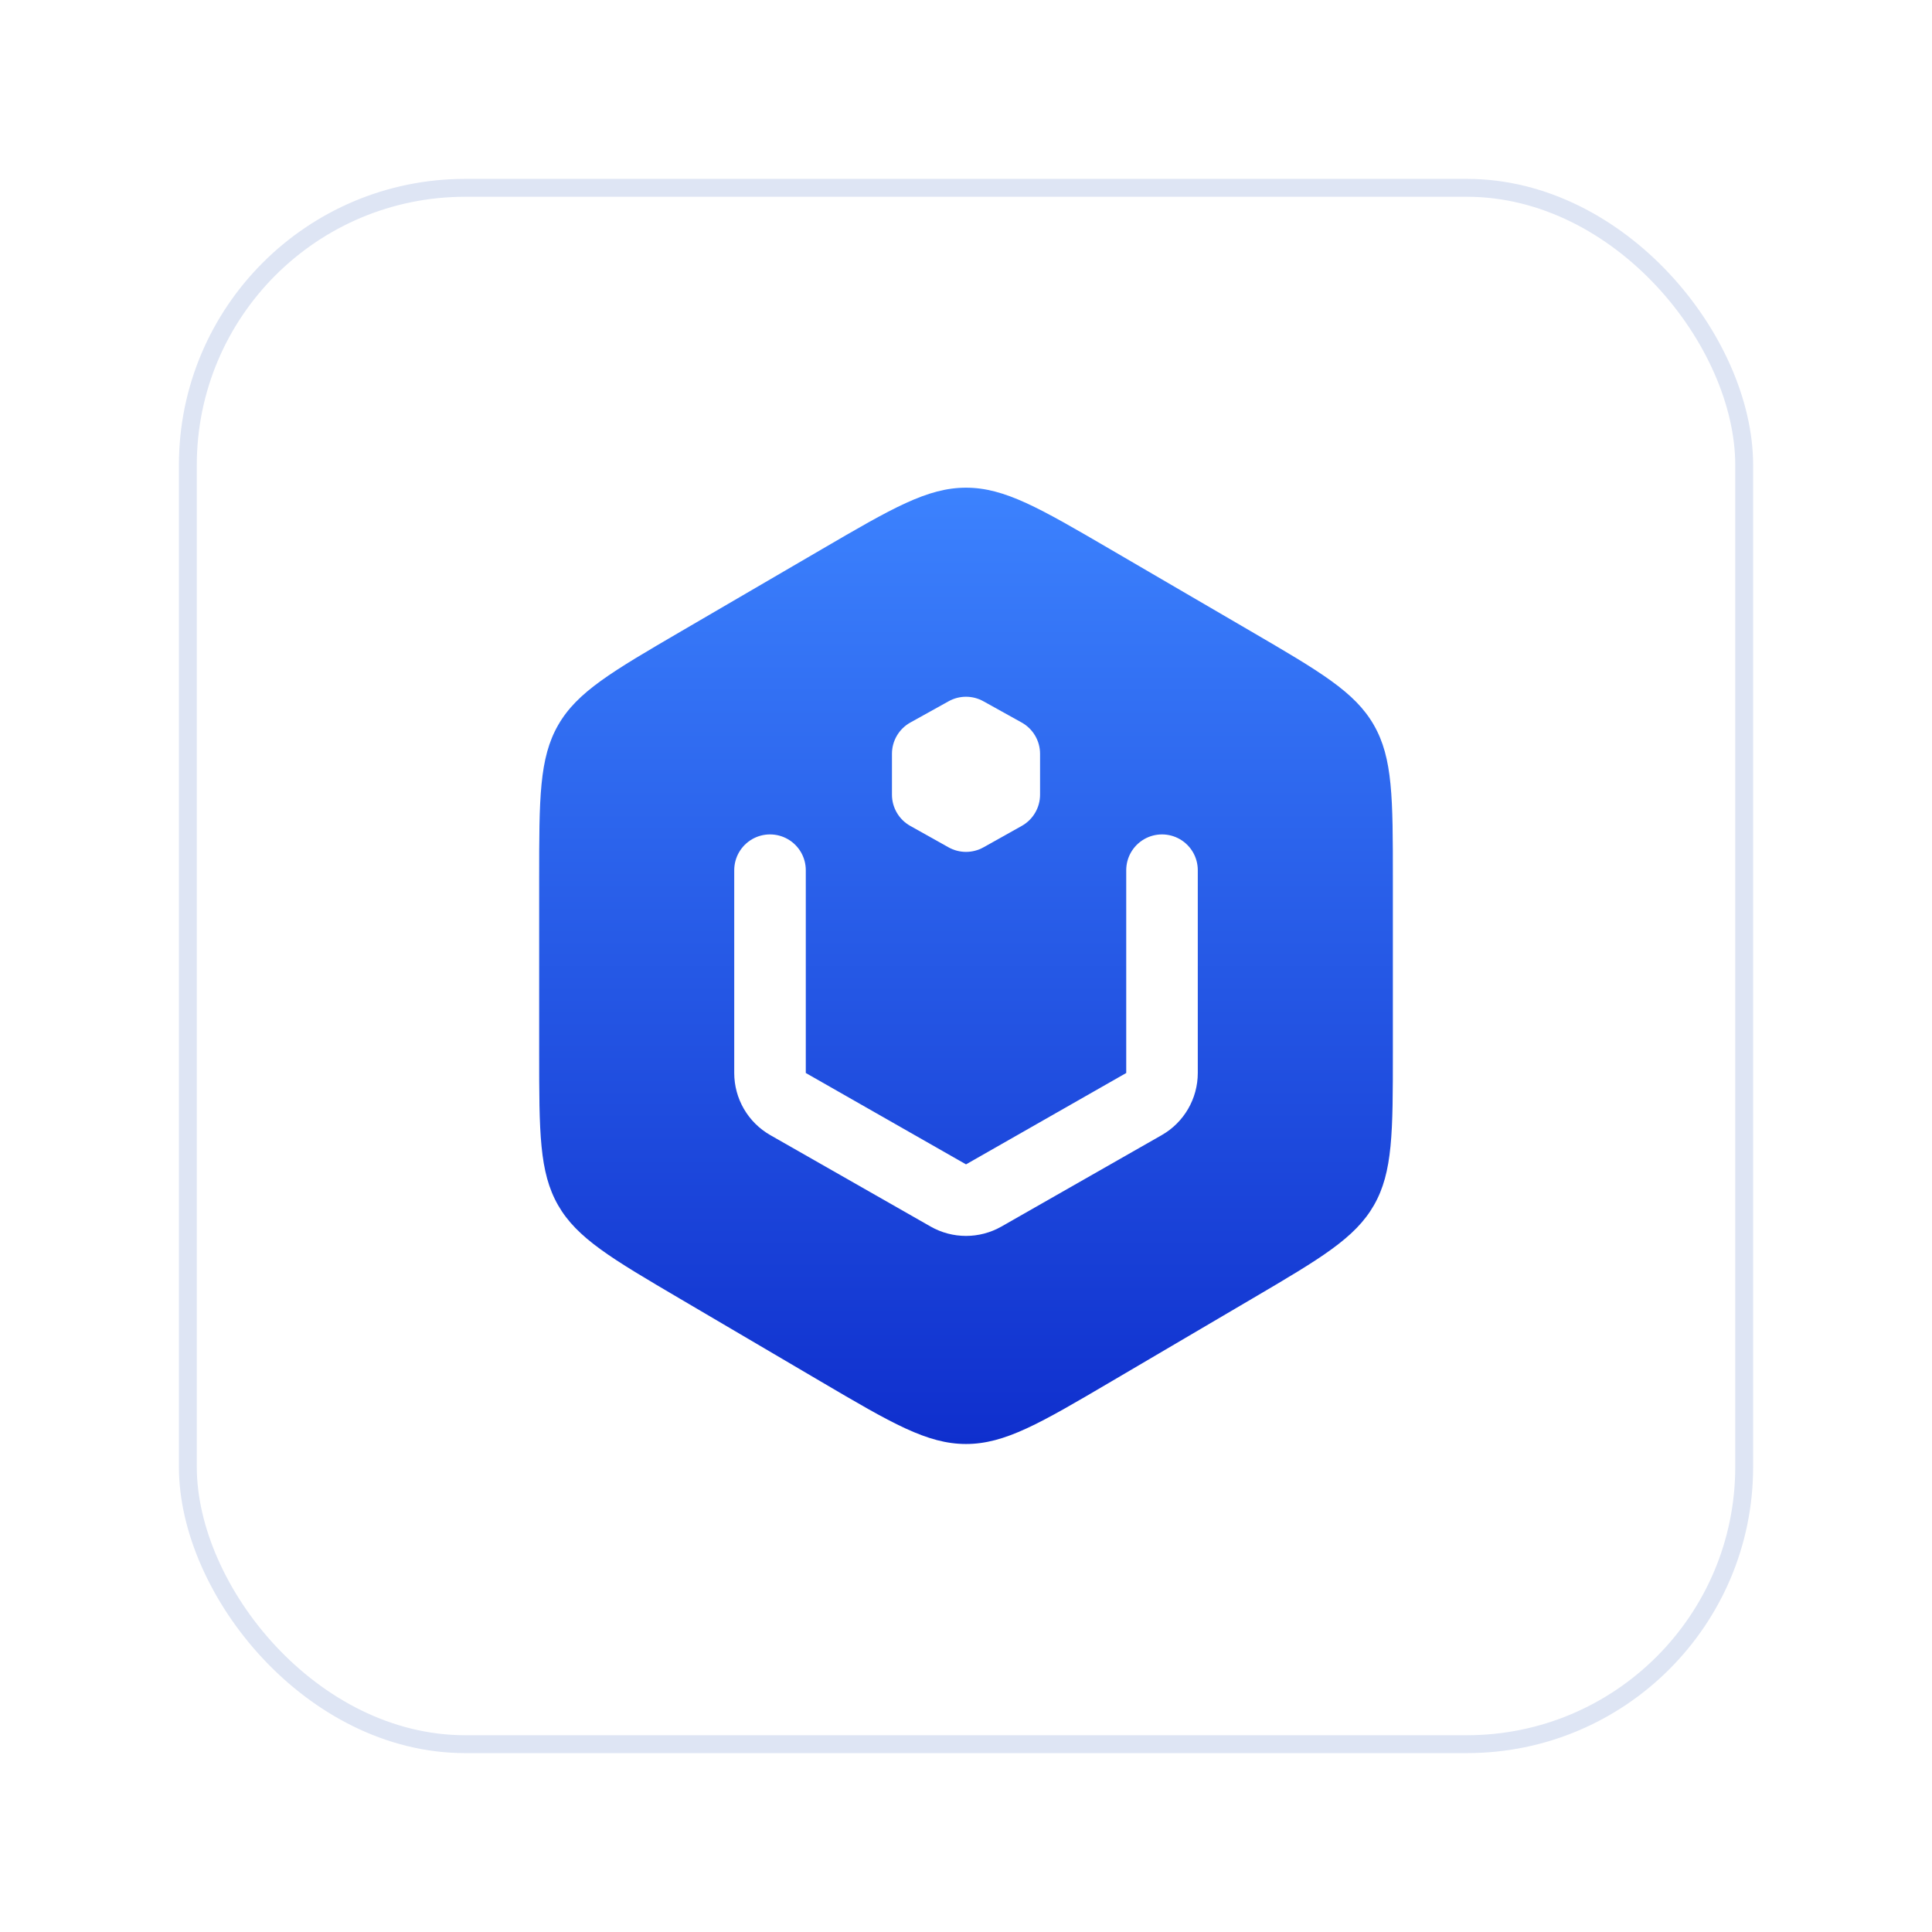
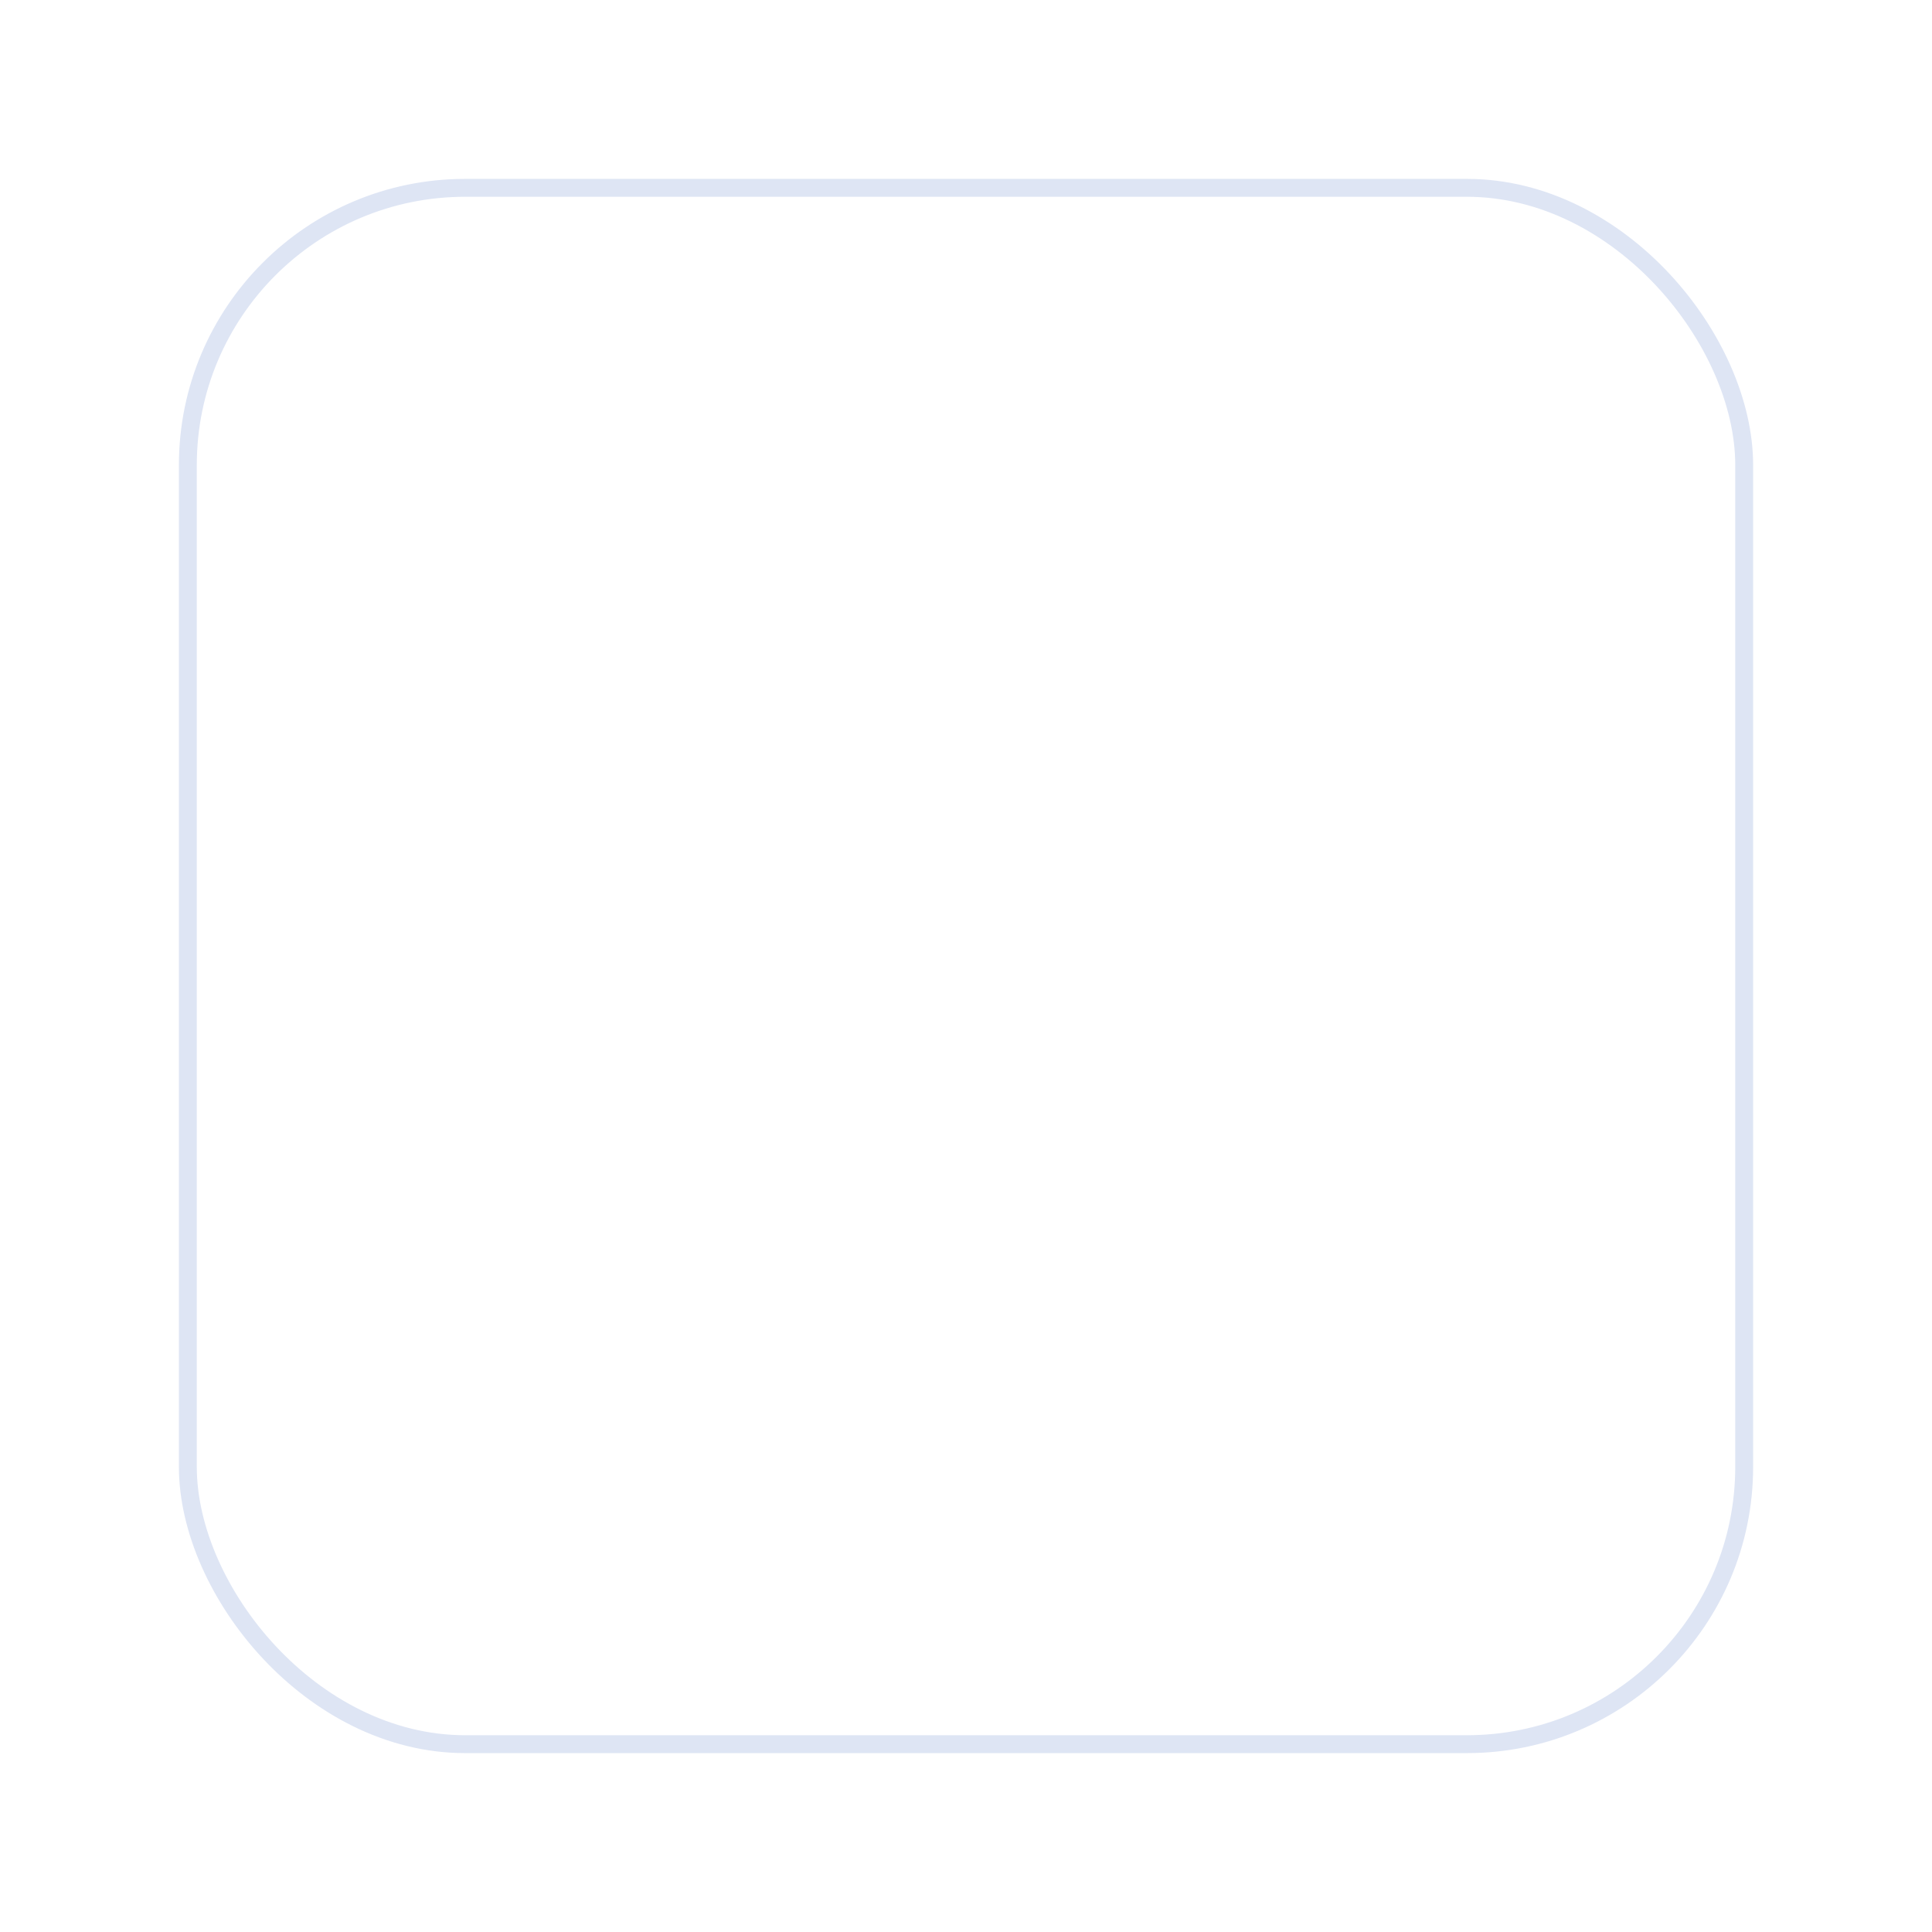
<svg xmlns="http://www.w3.org/2000/svg" width="108" height="108" viewBox="0 0 108 108" fill="none">
  <g filter="url(#filter0_d_4371_48)">
    <rect x="10.001" y="6" width="88" height="88" rx="16" fill="white" />
    <rect x="10.501" y="6.5" width="87" height="87" rx="15.5" stroke="#DEE5F4" />
    <g clip-path="url(#clip0_4371_48)">
      <path d="M77.862 54.819V45.109C77.862 40.623 77.862 38.38 76.799 36.529C75.736 34.679 73.799 33.549 69.924 31.288L62.063 26.703C58.13 24.409 56.164 23.262 54.001 23.262C51.838 23.262 49.872 24.409 45.939 26.703L38.078 31.288C34.203 33.549 32.266 34.679 31.203 36.529C30.14 38.38 30.14 40.623 30.14 45.109V54.819C30.14 59.288 30.14 61.523 31.196 63.369C32.252 65.215 34.179 66.347 38.032 68.612L45.892 73.233C49.847 75.558 51.824 76.72 54.001 76.72C56.178 76.72 58.155 75.558 62.109 73.233L69.97 68.612C73.823 66.347 75.749 65.215 76.806 63.369C77.862 61.523 77.862 59.288 77.862 54.819Z" fill="url(#paint0_linear_4371_48)" />
      <path d="M58.14 40.423V38.137C58.14 37.411 57.746 36.742 57.111 36.389L54.972 35.201C54.368 34.865 53.633 34.865 53.029 35.201L50.89 36.389C50.255 36.742 49.861 37.411 49.861 38.137V40.423C49.861 41.147 50.253 41.815 50.884 42.168L53.023 43.366C53.63 43.706 54.37 43.706 54.978 43.366L57.117 42.168C57.748 41.815 58.14 41.147 58.14 40.423Z" fill="white" />
-       <path d="M64.957 44.644V55.98C64.957 56.699 64.572 57.362 63.948 57.718L54.992 62.826C54.377 63.176 53.624 63.176 53.01 62.826L44.053 57.718C43.429 57.362 43.044 56.699 43.044 55.98V44.644" stroke="white" stroke-width="4" stroke-linecap="round" />
    </g>
  </g>
  <defs>
    <filter id="filter0_d_4371_48" x="0.001" y="0" width="108" height="108" filterUnits="userSpaceOnUse" color-interpolation-filters="sRGB">
      <feFlood flood-opacity="0" result="BackgroundImageFix" />
      <feColorMatrix in="SourceAlpha" type="matrix" values="0 0 0 0 0 0 0 0 0 0 0 0 0 0 0 0 0 0 127 0" result="hardAlpha" />
      <feOffset dy="4" />
      <feGaussianBlur stdDeviation="5" />
      <feComposite in2="hardAlpha" operator="out" />
      <feColorMatrix type="matrix" values="0 0 0 0 0 0 0 0 0 0 0 0 0 0 0 0 0 0 0.05 0" />
      <feBlend mode="normal" in2="BackgroundImageFix" result="effect1_dropShadow_4371_48" />
      <feBlend mode="normal" in="SourceGraphic" in2="effect1_dropShadow_4371_48" result="shape" />
    </filter>
    <linearGradient id="paint0_linear_4371_48" x1="54.001" y1="22" x2="54.001" y2="78" gradientUnits="userSpaceOnUse">
      <stop stop-color="#3D84FF" />
      <stop offset="1" stop-color="#0E2DCC" />
    </linearGradient>
    <clipPath id="clip0_4371_48">
-       <rect width="56" height="56" fill="white" transform="translate(26.001 22)" />
-     </clipPath>
+       </clipPath>
  </defs>
</svg>